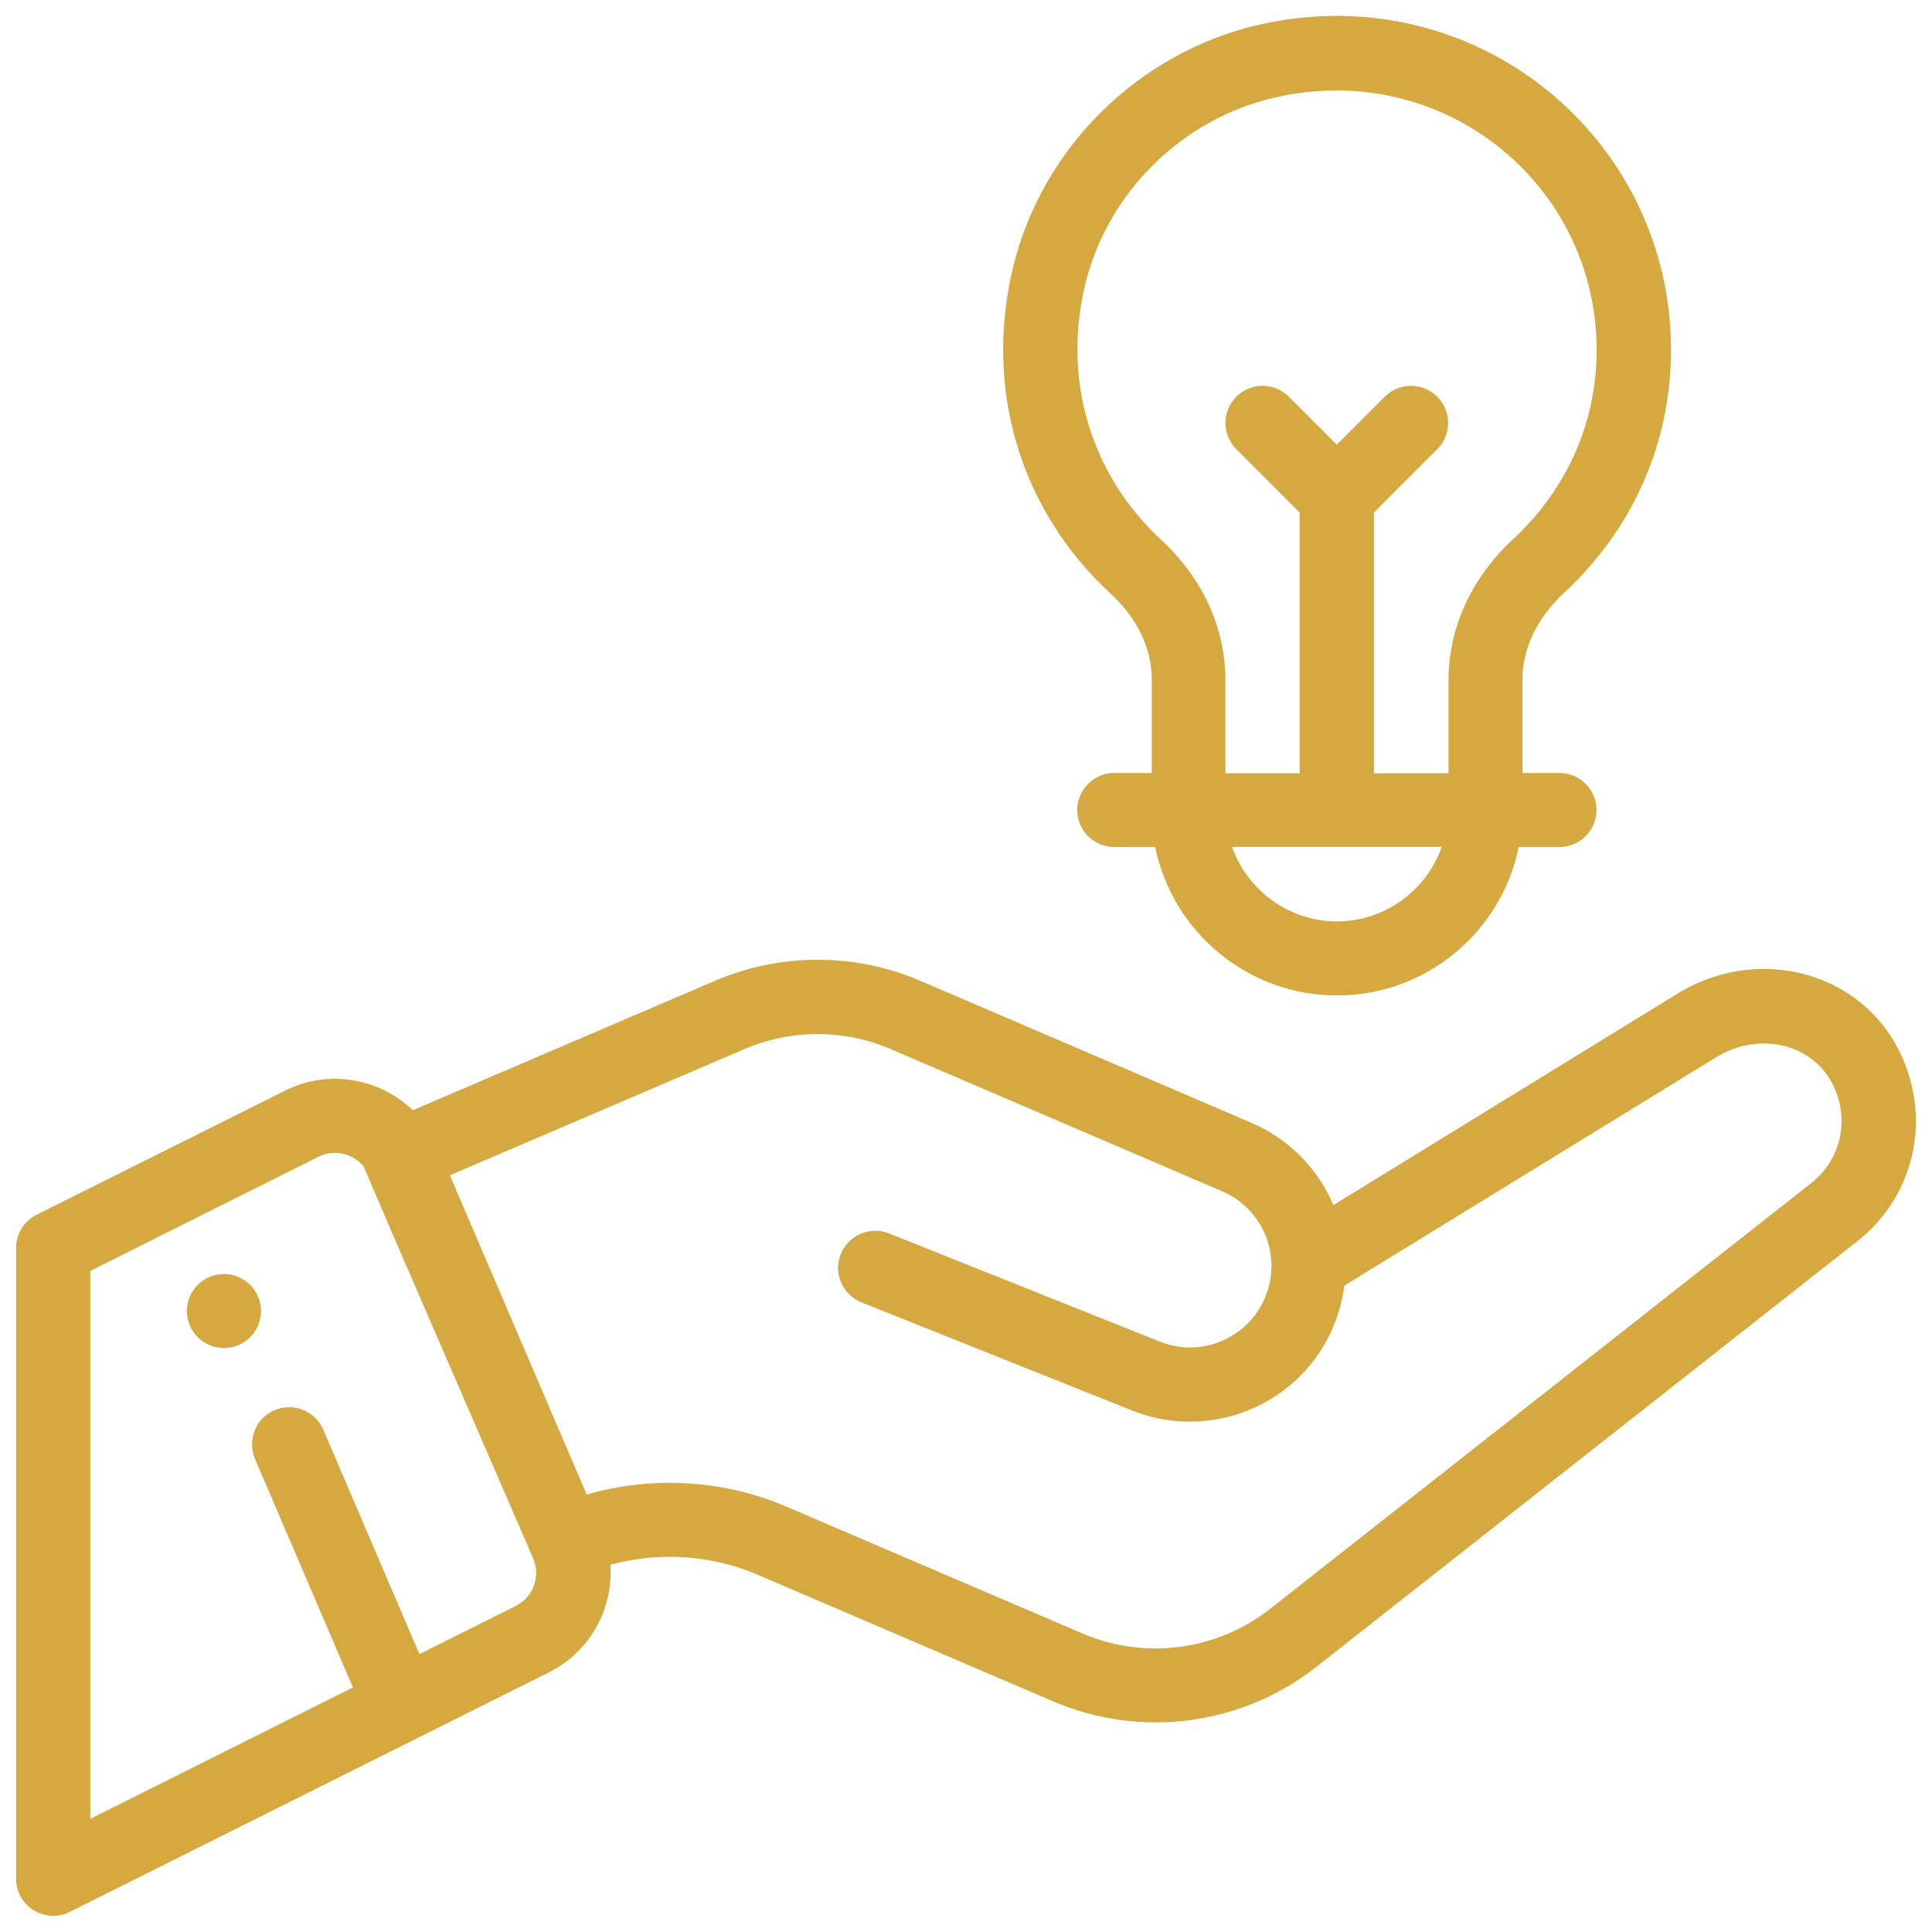
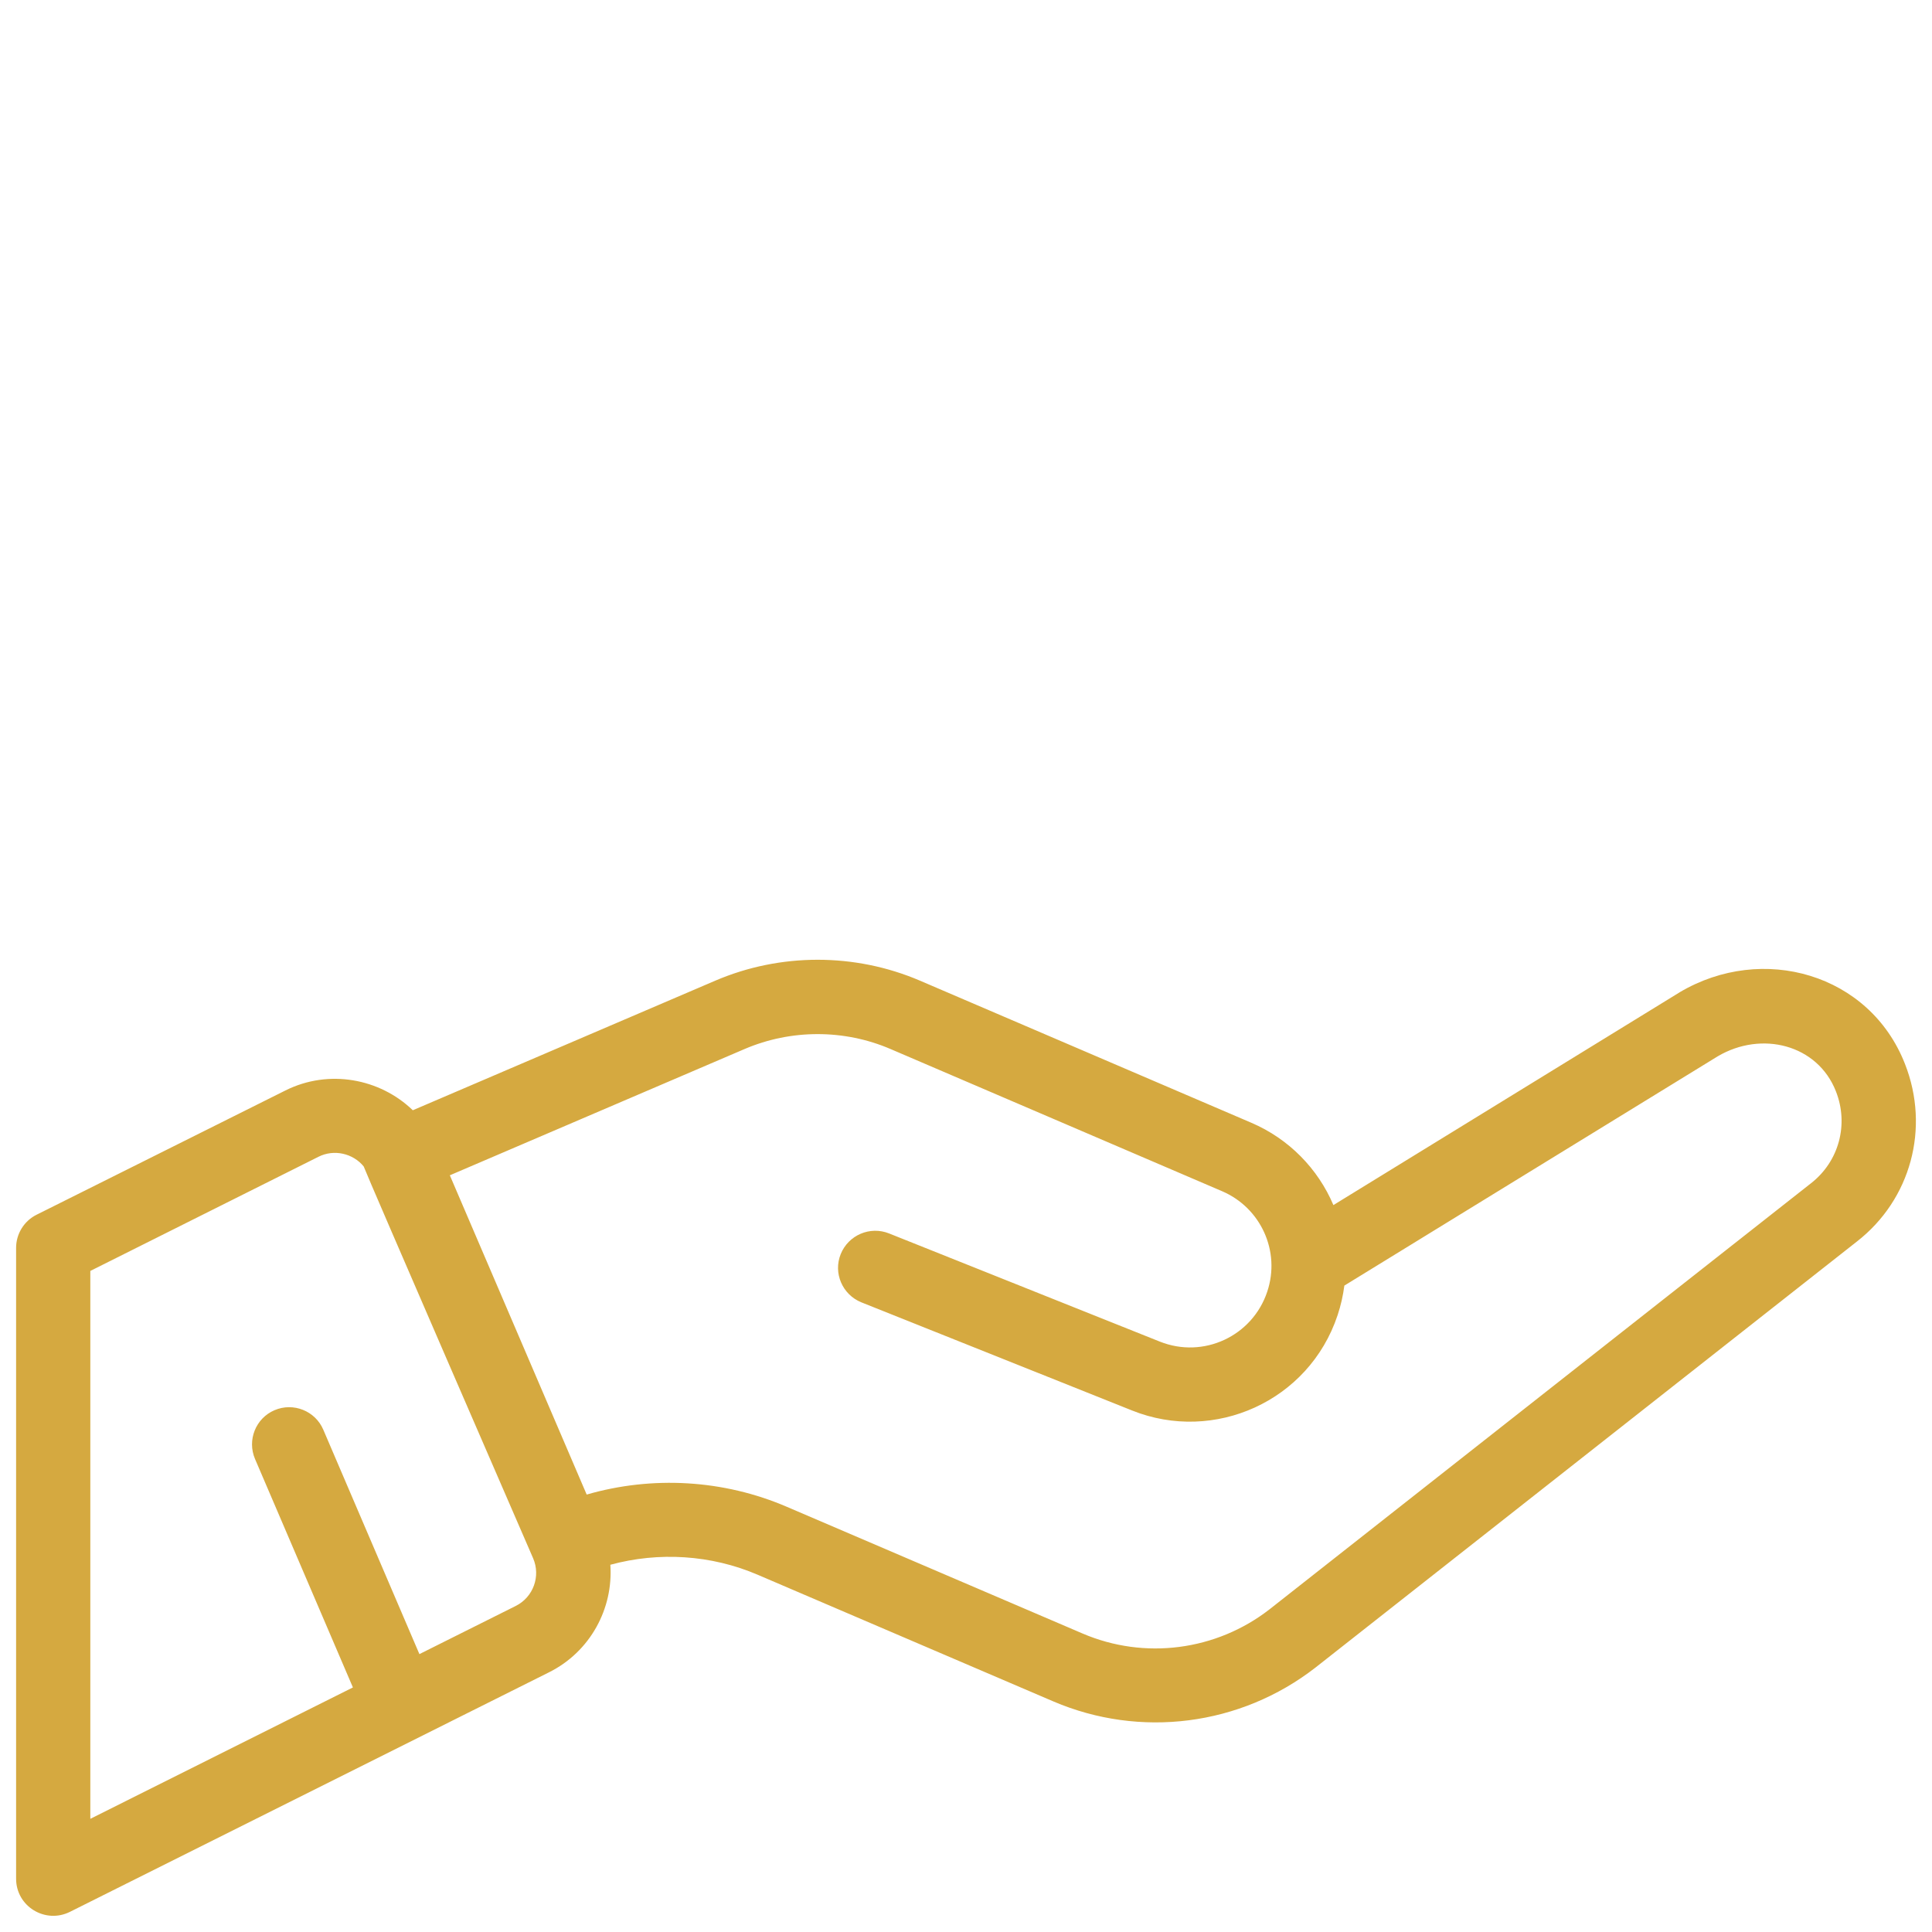
<svg xmlns="http://www.w3.org/2000/svg" version="1.1" id="Capa_1" x="0px" y="0px" viewBox="0 0 120 120" style="enable-background:new 0 0 120 120;" xml:space="preserve">
  <style type="text/css"> .st0{fill:#051B3F;} .st1{clip-path:url(#SVGID_00000137851928465217443680000009004119872030162109_);fill:url(#SVGID_00000139976465022905402750000012531351236261040819_);} .st2{clip-path:url(#SVGID_00000062901976793342363330000001948052452816038278_);fill:url(#SVGID_00000142163134774258632100000006810933194991647637_);} .st3{clip-path:url(#SVGID_00000101069867905499355060000012455134471861989250_);fill:url(#SVGID_00000099633749041272554760000000153629213568368807_);} .st4{clip-path:url(#SVGID_00000182511536504609259010000010924563693255248060_);fill:url(#SVGID_00000093175082554515206740000013658051707904622239_);} .st5{fill:#FFFFFF;} .st6{clip-path:url(#SVGID_00000119812456440524600470000002802773472488326062_);fill:url(#SVGID_00000128455093073320432600000006310426998840578690_);} .st7{clip-path:url(#SVGID_00000082351739916499912890000010231592588720463511_);fill:url(#SVGID_00000145777947486603417290000004030843419699368887_);} .st8{clip-path:url(#SVGID_00000136395716793759661360000015015381398644849287_);fill:url(#SVGID_00000068663897223360741730000008339058975376923561_);} .st9{fill:none;stroke:#FFFFFF;stroke-miterlimit:10;} .st10{clip-path:url(#SVGID_00000072247832678132717630000014805181058359899047_);fill:url(#SVGID_00000001638258424523238190000011292018074204037769_);} .st11{clip-path:url(#SVGID_00000170251468654385116650000008083836645987686826_);fill:url(#SVGID_00000141447966426323404690000017154896648456718999_);} .st12{clip-path:url(#SVGID_00000156551831093371272090000016877924287814655874_);fill:url(#SVGID_00000041279795633502208150000011394417271360468878_);} .st13{fill:url(#SVGID_00000095317103471018186850000015443128981945056936_);} .st14{fill:url(#SVGID_00000083083109864134444880000002889263119496054433_);} .st15{fill:url(#SVGID_00000104694054182998907390000009983921361754493348_);} .st16{fill:url(#SVGID_00000040574027674830144410000000493883674509388733_);} .st17{fill:url(#SVGID_00000109026524152663475610000004809940467238566048_);} .st18{fill:url(#SVGID_00000116197105288925874670000015440271029838960317_);} .st19{fill:url(#SVGID_00000111152606339236154100000015273491625272518534_);} .st20{fill:#D5A940;} .st21{fill:#FCCB00;} .st22{fill:url(#Shape_00000112592601991135257830000001198474859299668634_);} .st23{fill:url(#Shape_00000148658576100470915600000000498293238311260316_);} .st24{fill:url(#Shape_00000102521719173375200110000012752061595552761994_);} .st25{fill:url(#Shape_00000170978460856306628360000001183500723257751941_);} .st26{fill:url(#Shape_00000138547288651509373660000012864746495972792457_);} .st27{fill:url(#Shape_00000049220171776641947030000013246910267443515778_);} .st28{fill:url(#Shape_00000158714377346142792320000003560417793649211830_);} .st29{fill:url(#SVGID_00000022544196513889230950000009888024381822991039_);} .st30{fill:url(#SVGID_00000077284141967446176170000017892382197142835340_);} .st31{fill:url(#SVGID_00000052791671693088918960000013024690090442013061_);} .st32{fill:url(#SVGID_00000122719578015190993570000004868774753881210521_);} .st33{fill:url(#SVGID_00000160907429856768434880000017420111539891073977_);} .st34{fill:url(#SVGID_00000145737880385560175560000014044634626385840045_);} .st35{fill:url(#SVGID_00000141456866328201253710000005226766896833112467_);} .st36{fill:url(#SVGID_00000061464094990676635490000014057970429528806826_);} .st37{fill:url(#SVGID_00000002381041363416167130000013293606131557960067_);} .st38{fill:url(#SVGID_00000158709228688528488340000008115172987437092254_);} .st39{fill:url(#SVGID_00000114781746522139348380000008355940982231712641_);} .st40{fill:url(#SVGID_00000013875184637846595940000017721090864845681311_);} .st41{fill:url(#SVGID_00000105414634241849988870000000714714160712813726_);} .st42{fill:url(#SVGID_00000114038470253875868600000000394091116912510636_);} .st43{fill:url(#SVGID_00000149348680074147165910000001774718440888261539_);} .st44{fill:url(#SVGID_00000161616086648732651970000017181630333615718024_);} .st45{fill:url(#SVGID_00000012473598226844770840000003915664371117217690_);} .st46{fill:url(#SVGID_00000098188500066833006860000011455416722915935127_);} .st47{fill:url(#SVGID_00000163752609477895181990000013475668103804321455_);} .st48{fill:url(#SVGID_00000182512429247708343460000005033389909148598156_);} .st49{fill:url(#SVGID_00000088131789754280440410000006802985008144448948_);} .st50{fill:url(#SVGID_00000078756567349243336030000014505376993746671264_);} .st51{fill:url(#SVGID_00000054266767040869625700000011900638851745258642_);} .st52{fill:url(#SVGID_00000029727611726470311350000002125837624177500820_);} .st53{fill:url(#SVGID_00000048492707795060034900000003868331027791594880_);} .st54{fill:url(#SVGID_00000045610007095855483740000004727922822153992104_);} .st55{fill:url(#SVGID_00000097459351090449763660000015587132862751427228_);} .st56{fill:url(#SVGID_00000112625579348695437230000008657591204308933032_);} .st57{fill:url(#SVGID_00000001628698718520622870000013560266433934433161_);} .st58{fill:url(#SVGID_00000054256649773237779580000015414090719157721993_);} .st59{fill:url(#SVGID_00000013158990329055210170000017160962507700972169_);} .st60{fill:url(#SVGID_00000028284674506439162140000016256508416560892062_);} .st61{fill:url(#SVGID_00000087399163063892259770000015672367711540072894_);} .st62{fill:url(#SVGID_00000081631419926345279620000004952201637375263924_);} .st63{fill:url(#SVGID_00000078038550853962275640000004910657089024944289_);} .st64{fill:url(#SVGID_00000010310753088144440040000012021116939327670928_);} .st65{fill:url(#SVGID_00000090253401385998330480000006121877667747673521_);} .st66{fill:url(#SVGID_00000183222749622231875260000016750225911356683164_);} .st67{fill:url(#SVGID_00000075127034336033638050000011758244008702594435_);} .st68{fill:url(#SVGID_00000036935923950237060640000017295592639059346319_);} .st69{fill:url(#SVGID_00000110444563183708034660000002585441782493297335_);} .st70{fill:url(#SVGID_00000021088993065674262430000004928374285058899845_);} .st71{fill:url(#SVGID_00000093164305451679810910000004556948800998581694_);} .st72{fill:url(#SVGID_00000155856904725355840690000012012375054543522996_);} .st73{fill:url(#SVGID_00000081646162354658093300000007591719093561522818_);} .st74{fill:url(#SVGID_00000045582215358281985470000017318425560086368683_);} .st75{fill:url(#SVGID_00000077284221709883685690000000697339543749697983_);} .st76{fill:url(#SVGID_00000097472006075193043940000001725099318084650651_);} .st77{fill:url(#SVGID_00000137091787097973729960000003797907663420535470_);} .st78{fill:url(#SVGID_00000040552050924256130250000014693341142066601878_);} .st79{fill:url(#SVGID_00000140722141813073490350000013671947122458345403_);} .st80{fill:url(#SVGID_00000083064912449986990910000004200925455440754837_);} .st81{fill:url(#SVGID_00000125583902087435875480000014084869906220455809_);} .st82{fill:url(#SVGID_00000082365328458352448730000005393637919949148051_);} .st83{fill:url(#SVGID_00000031899307746345073870000017892457857009710008_);} .st84{fill:none;stroke:#000000;stroke-width:4.5;stroke-linecap:round;stroke-linejoin:round;stroke-miterlimit:10;} </style>
  <g>
-     <circle class="st20" cx="13.91" cy="81.43" r="2.3" />
-     <path class="st20" d="M69,36.89c1.63,1.5,2.54,3.39,2.54,5.32l0,5.8h-2.33c-1.27,0-2.3,1.03-2.3,2.3c0,1.27,1.03,2.3,2.3,2.3h2.54 c1.07,5.25,5.73,9.22,11.29,9.22c5.56,0,10.22-3.96,11.29-9.22h2.53c1.27,0,2.3-1.03,2.3-2.3c0-1.27-1.03-2.3-2.3-2.3h-2.3l0-5.8 c0-1.93,0.92-3.84,2.58-5.38c4.29-3.97,6.65-9.33,6.65-15.1c0-13.22-12.25-23.3-25.7-20.17C70.7,3.3,64.76,9.16,62.95,16.5 C61.08,24.06,63.34,31.68,69,36.89z M83.04,57.23c-3,0-5.57-1.95-6.52-4.63h13.03C88.61,55.28,86.04,57.23,83.04,57.23z M67.42,17.61c1.4-5.68,6-10.21,11.71-11.54c10.48-2.44,20.04,5.35,20.04,15.68c0,4.47-1.84,8.63-5.17,11.72 c-2.61,2.42-4.03,5.52-4.03,8.76l0,5.8h-4.63v-16.2l3.93-3.93c0.9-0.9,0.9-2.36,0-3.26c-0.9-0.9-2.36-0.9-3.26,0l-2.98,2.98 l-2.98-2.98c-0.9-0.9-2.36-0.9-3.26,0c-0.9,0.9-0.9,2.36,0,3.26l3.93,3.93v16.2h-4.61l0-5.8c0-3.24-1.42-6.34-4.01-8.72 C67.72,29.45,65.97,23.51,67.42,17.61z" />
    <path class="st20" d="M118.32,66.08c-2.19-5.6-8.84-7.5-13.99-4.45c-0.01,0.01-0.02,0.01-0.03,0.02L82.82,74.85 c-0.96-2.26-2.76-4.11-5.09-5.11l-20.59-8.83c-4.04-1.73-8.67-1.73-12.71,0l-18.79,8.05c-2.05-1.98-5.23-2.57-7.91-1.23L2.27,75.45 C1.49,75.84,1,76.64,1,77.51v39.18c0,1.72,1.81,2.82,3.34,2.06l29.76-14.88c2.57-1.28,4-3.97,3.81-6.68 c3.01-0.82,6.26-0.62,9.15,0.62l18.37,7.87c5.38,2.3,11.61,1.52,16.27-2.1l33.64-26.47C118.68,74.51,119.89,70.07,118.32,66.08z M32.03,99.75l-5.98,2.99L20.08,88.8c-0.5-1.17-1.86-1.71-3.03-1.21s-1.71,1.86-1.21,3.03l6.08,14.19l-16.31,8.16V78.94l14.17-7.09 c0.97-0.49,2.15-0.21,2.81,0.6c0.09,0.31,10.52,24.33,10.52,24.33C33.6,97.9,33.12,99.21,32.03,99.75z M112.49,73.49L78.85,99.96 c-3.31,2.57-7.76,3.15-11.61,1.5l-18.37-7.87c-3.93-1.69-8.35-1.94-12.43-0.76l-8.5-19.83l18.3-7.84c2.89-1.24,6.2-1.24,9.08,0 l20.59,8.83c2.4,1.03,3.64,3.73,2.8,6.24c-0.92,2.76-3.96,4.18-6.67,3.1l-16.82-6.72c-1.18-0.47-2.52,0.1-3,1.28s0.1,2.52,1.28,3 l16.82,6.72c5.09,2.04,10.98-0.57,12.76-5.92c0.2-0.6,0.34-1.22,0.42-1.84l23.19-14.24c2.73-1.61,6.2-0.73,7.34,2.17 C114.84,69.83,114.23,72.13,112.49,73.49z" />
  </g>
</svg>